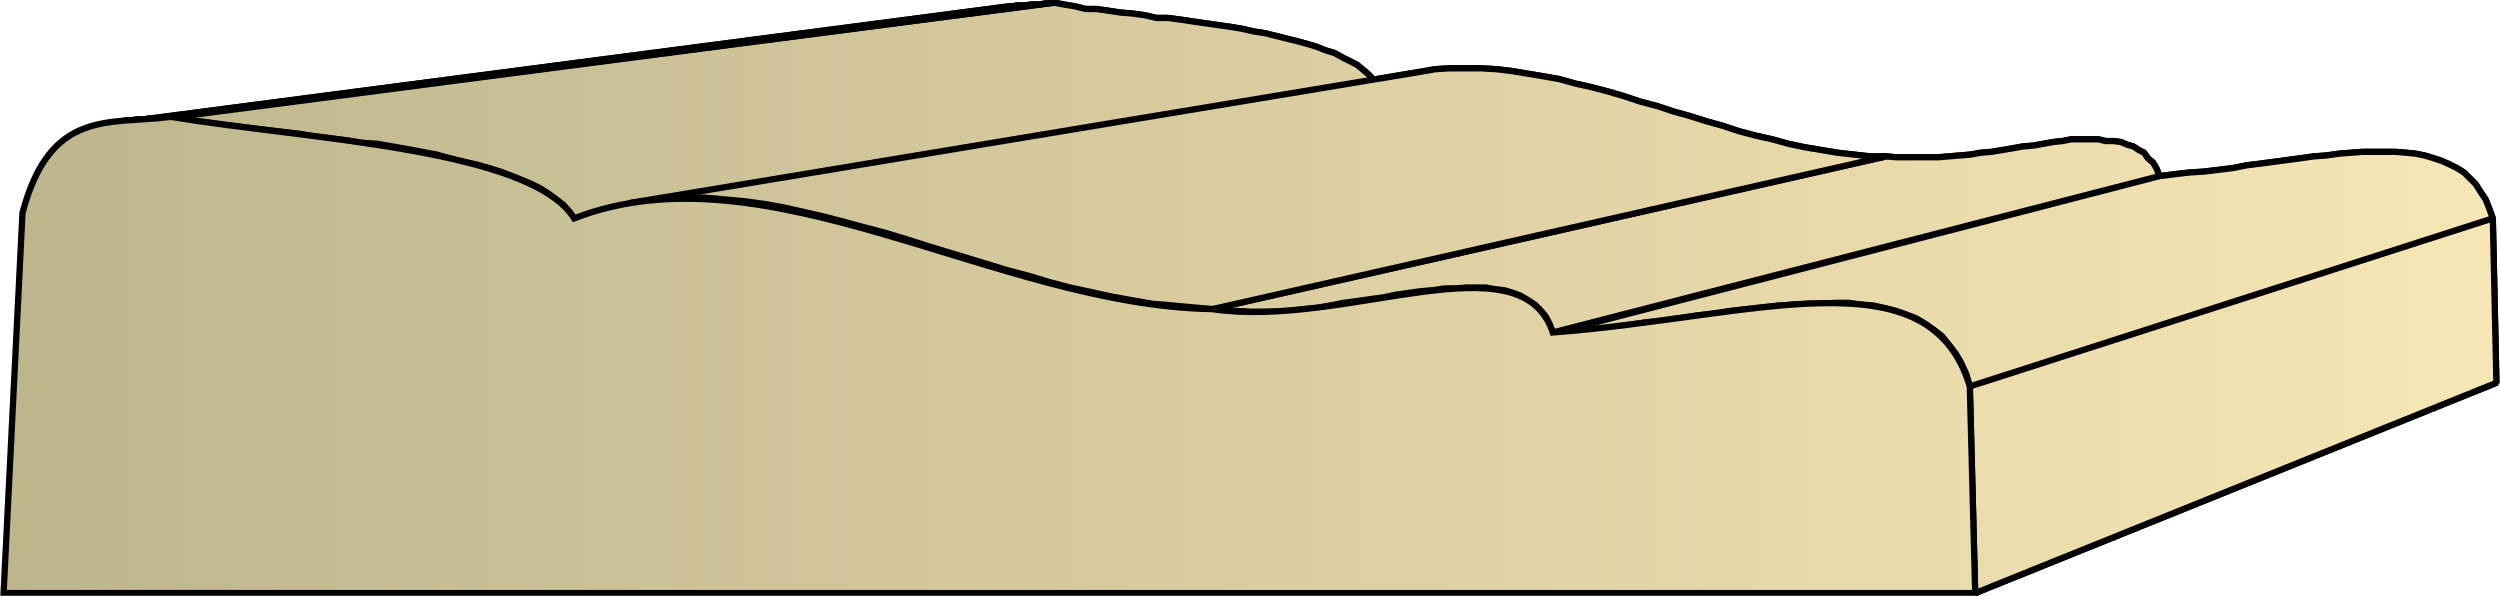
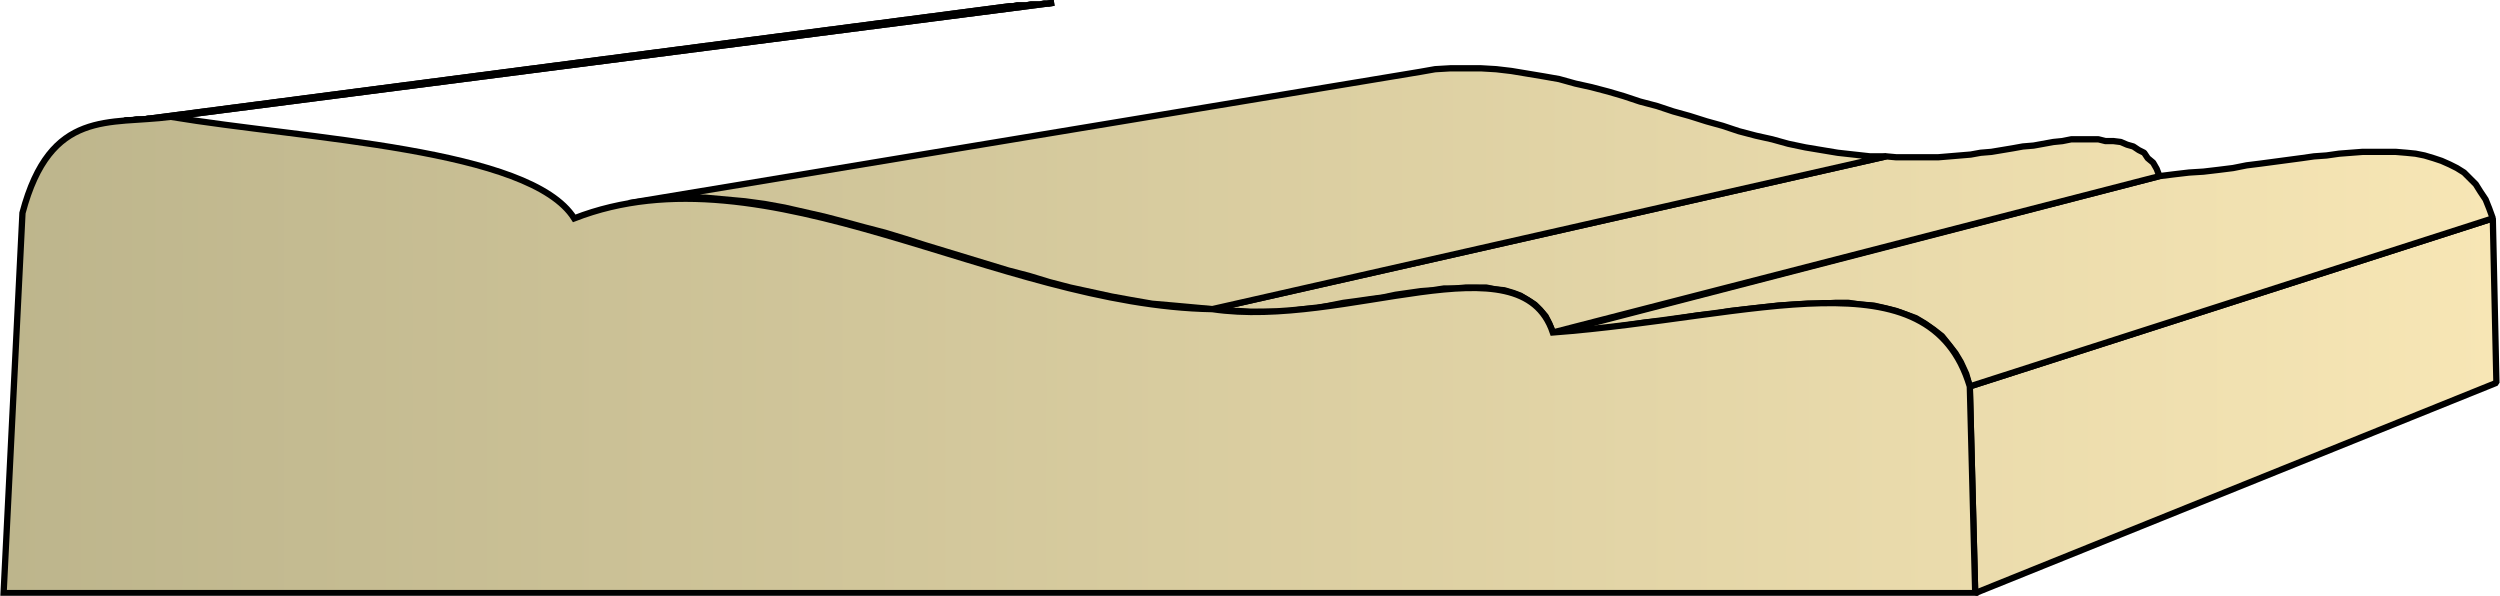
<svg xmlns="http://www.w3.org/2000/svg" xmlns:xlink="http://www.w3.org/1999/xlink" xml:space="preserve" style="shape-rendering:geometricPrecision;text-rendering:geometricPrecision;image-rendering:optimizeQuality;fill-rule:evenodd;clip-rule:evenodd" viewBox="0 0 2.782 0.663">
  <defs>
    <linearGradient id="id0" x1=".004" x2="2.778" y1=".331" y2=".331" gradientUnits="userSpaceOnUse">
      <stop offset="0" style="stop-color:#bdb58c" />
      <stop offset="1" style="stop-color:#f7e6b5" />
    </linearGradient>
    <linearGradient xlink:href="#id0" id="id1" x1=".004" x2="2.778" y1=".331" y2=".331" gradientUnits="userSpaceOnUse" />
    <style>.str0{stroke:#000;stroke-width:.007;stroke-linejoin:bevel}.fil0{fill:url(#id0)}</style>
  </defs>
  <g id="Layer_x0020_1">
    <g id="_145485704">
      <path id="_145487768" d="m2.198.66.58-.234-.004-.183-.582.187z" class="fil0 str0" />
      <path id="_145489616" d="m2.192.43.582-.187L2.77.232l-.004-.01L2.76.213 2.755.205 2.75.2 2.742.192 2.734.187 2.726.183 2.717.179 2.708.176l-.01-.003-.01-.002-.01-.001-.012-.001h-.037L2.616.17l-.013.001-.014.002-.014.001-.014.002-.015.002-.015.002-.015.002L2.5.184l-.015.003-.016.002-.017.002-.016.001-.017.002-.016.002-.675.175.02-.002.022-.002.02-.002.02-.003.02-.003.02-.002.02-.003.019-.003.019-.002.018-.003.018-.002.018-.002.017-.002.016-.001.017-.001h.015l.015-.001h.015l.014.002.014.001.013.003.012.003.011.004.011.004.01.006.01.007.009.007.008.01.007.009.006.01.006.013z" class="fil0 str0" />
      <path id="_145490960" d="m1.728.37.675-.174L2.4.188 2.396.181 2.39.176 2.386.17 2.38.167 2.374.163 2.367.161 2.36.158 2.352.157h-.009L2.335.155h-.03l-.01.002-.01.001-.011.002-.011.002-.012.001-.011.002-.012.002-.012.002-.012.001-.011.002-.012.001-.012.001-.012.001H2.11L2.099.174l-.75.17.014.002h.014l.015.001h.029l.015-.001.015-.002.014-.001L1.48.34l.015-.003.015-.002.014-.002.015-.002.014-.003.014-.002.014-.002.013-.001.013-.002h.012L1.631.32h.023l.01.002.01.001.01.003.008.003.008.005.008.005.006.006.006.007.004.008z" class="fil0 str0" />
-       <path id="_145489880" d="m.639.243.892-.15-.004-.006-.005-.005-.006-.005L1.51.072 1.502.068 1.494.064 1.485.059l-.01-.003-.01-.004-.01-.003-.011-.003-.012-.003L1.42.04 1.408.037 1.395.035 1.382.032 1.37.03 1.356.028 1.342.026 1.328.024 1.315.022 1.3.02h-.013L1.274.017 1.26.015 1.247.014 1.234.012 1.22.01h-.012L1.196.007 1.184.005 1.173.003.19.131l.015.002.015.002.015.002.016.002.016.002.016.002L.3.145l.017.002.017.002.017.003.017.002.017.002.017.003L.42.16l.017.003.017.003.016.003.016.003L.5.176.515.18.53.183l.014.004.013.004.013.005L.58.2l.012.005.01.005.009.006.008.006.008.006.006.007z" class="fil0 str0" />
-       <path id="_145488968" d="m1.349.344.75-.17h-.018L2.063.172 2.045.17 2.027.167 2.009.164 1.99.16 1.972.155 1.954.151 1.935.146 1.917.14 1.899.135 1.88.129 1.862.124 1.844.118 1.825.113 1.807.107 1.79.102 1.771.097 1.753.093 1.735.088 1.718.085 1.7.082 1.682.079 1.665.077 1.648.076h-.034l-.017.001L1.58.08.7.226.72.223.743.22h.042l.022.002.022.002.022.003.022.004.022.005.022.005.023.006.022.006.023.006.023.007.022.007.023.007.023.007.023.007.023.007.023.006.023.007.023.006.023.005.023.005.022.004.023.004.023.002.022.002z" class="fil0 str0" />
      <path id="_145483496" d="m.19.13.983-.127-.006.001h-.005l-.005.001h-.01l-.005.001h-.01l-.005.001h-.004l-.995.13h.006L.14.134h.006L.152.133H.16L.165.132h.019z" class="fil0 str0" />
-       <path d="m2.198.66.58-.234-.004-.183-.582.187zM2.192.43l.582-.187L2.77.232l-.004-.01L2.76.213 2.755.205 2.75.2 2.742.192 2.734.187 2.726.183 2.717.179 2.708.176l-.01-.003-.01-.002-.01-.001-.012-.001h-.037L2.616.17l-.013.001-.014.002-.014.001-.014.002-.015.002-.015.002-.015.002L2.5.184l-.015.003-.016.002-.017.002-.016.001-.017.002-.016.002-.675.175.02-.002.022-.002.02-.002.02-.003.02-.003.02-.002.02-.003.019-.003.019-.002.018-.003.018-.002.018-.002.017-.002.016-.001.017-.001h.015l.015-.001h.015l.014.002.014.001.013.003.012.003.011.004.011.004.01.006.01.007.009.007.008.01.007.009.006.01.006.013zM1.728.37l.675-.174L2.4.188 2.396.181 2.39.176 2.386.17 2.38.167 2.374.163 2.367.161 2.36.158 2.352.157h-.009L2.335.155h-.03l-.01.002-.01.001-.011.002-.011.002-.012.001-.011.002-.012.002-.012.002-.012.001-.011.002-.012.001-.012.001-.012.001H2.11L2.099.174l-.75.17.014.002h.014l.015.001h.029l.015-.001.015-.002.014-.001L1.48.34l.015-.003.015-.002.014-.002.015-.002.014-.003.014-.002.014-.002.013-.001.013-.002h.012L1.631.32h.023l.01.002.01.001.01.003.008.003.008.005.008.005.006.006.006.007.004.008zM.639.243l.892-.15-.004-.006-.005-.005-.006-.005L1.51.072 1.502.068 1.494.064 1.485.059l-.01-.003-.01-.004-.01-.003-.011-.003-.012-.003L1.42.04 1.408.037 1.395.035 1.382.032 1.37.03 1.356.028 1.342.026 1.328.024 1.315.022 1.3.02h-.013L1.274.017 1.26.015 1.247.014 1.234.012 1.22.01h-.012L1.196.007 1.184.005 1.173.003.19.131l.015.002.015.002.015.002.016.002.016.002.016.002L.3.145l.017.002.017.002.017.003.017.002.017.002.017.003L.42.16l.017.003.017.003.016.003.016.003L.5.176.515.18.53.183l.014.004.013.004.013.005L.58.2l.012.005.01.005.009.006.008.006.008.006.006.007z" class="fil0 str0" />
      <path d="m1.349.344.75-.17h-.018L2.063.172 2.045.17 2.027.167 2.009.164 1.99.16 1.972.155 1.954.151 1.935.146 1.917.14 1.899.135 1.88.129 1.862.124 1.844.118 1.825.113 1.807.107 1.79.102 1.771.097 1.753.093 1.735.088 1.718.085 1.7.082 1.682.079 1.665.077 1.648.076h-.034l-.017.001L1.58.08.7.226.72.223.743.22h.042l.022.002.022.002.022.003.022.004.022.005.022.005.023.006.022.006.023.006.023.007.022.007.023.007.023.007.023.007.023.007.023.006.023.007.023.006.023.005.023.005.022.004.023.004.023.002.022.002zM.19.13l.983-.127-.006.001h-.005l-.005.001h-.01l-.005.001h-.01l-.005.001h-.004l-.995.13h.006L.14.134h.006L.152.133H.16L.165.132h.019z" class="fil0 str0" />
    </g>
    <path d="M.004.66h2.194L2.192.43c-.045-.15-.24-.077-.464-.06-.036-.107-.231-.004-.379-.026C1.109.34.852.16.639.243.59.165.34.155.19.13.122.139.056.12.025.237z" style="stroke:#000;stroke-width:.007;fill:url(#id1);fill-rule:nonzero" />
  </g>
</svg>